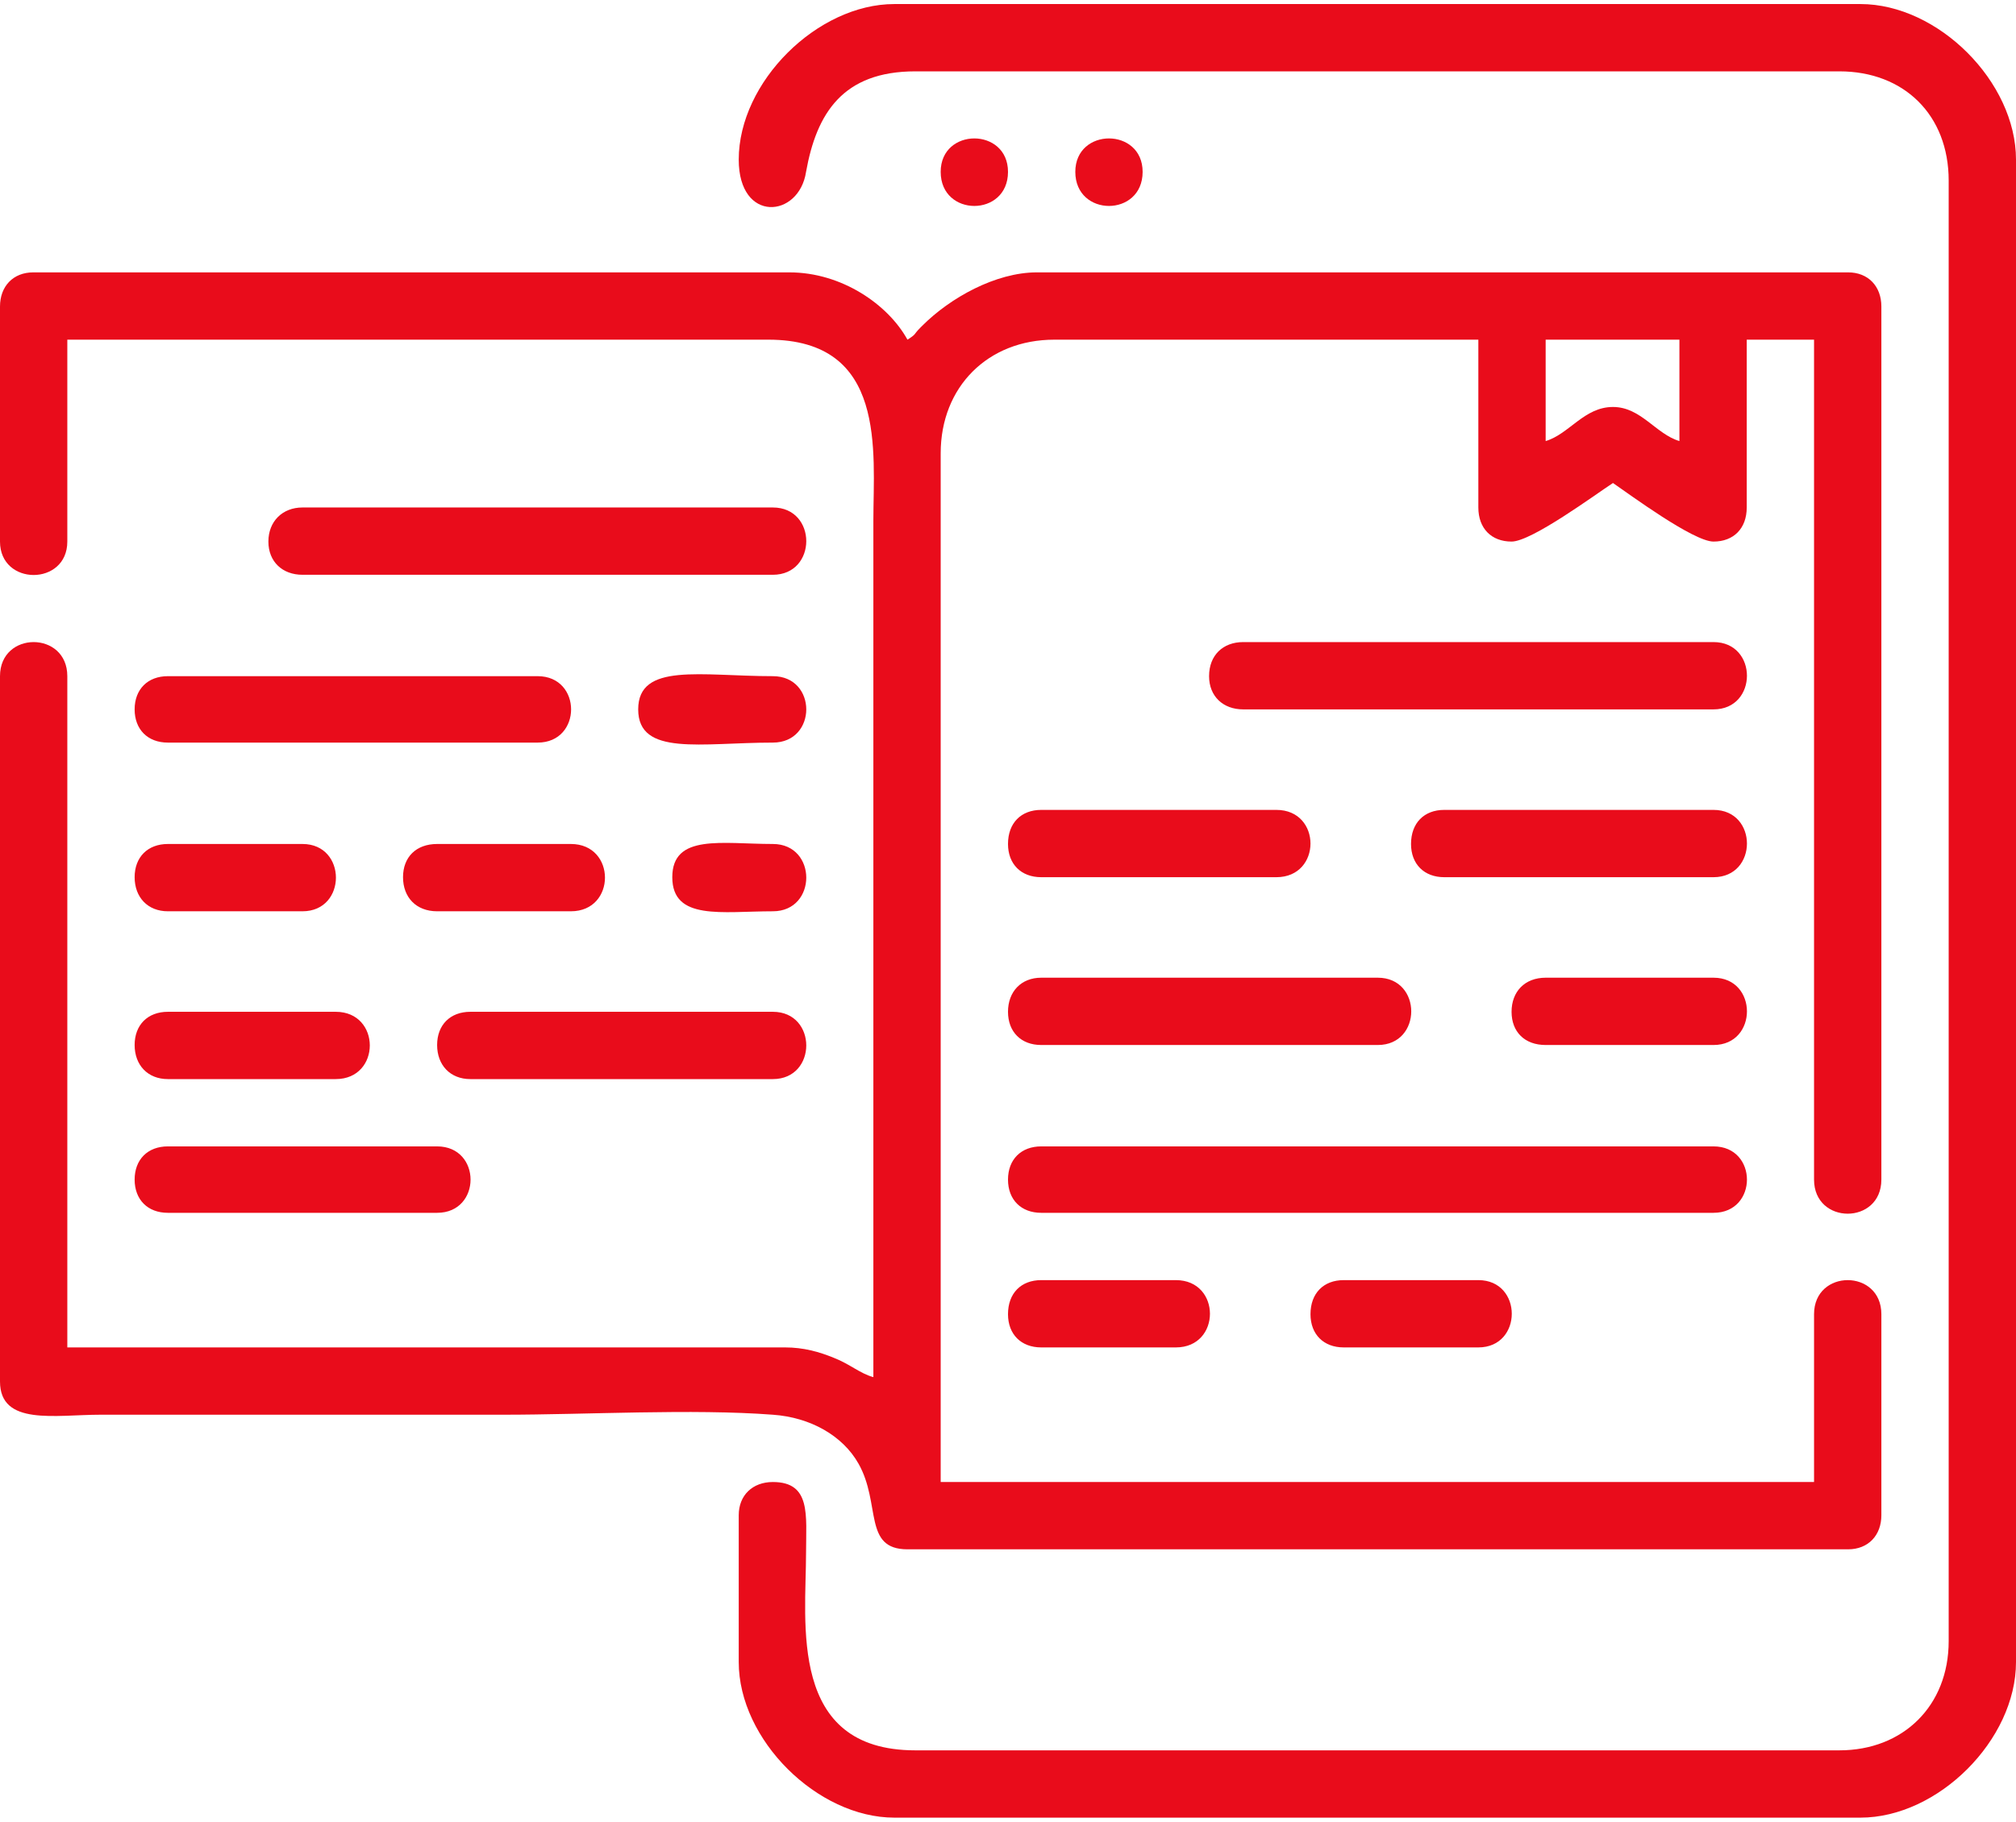
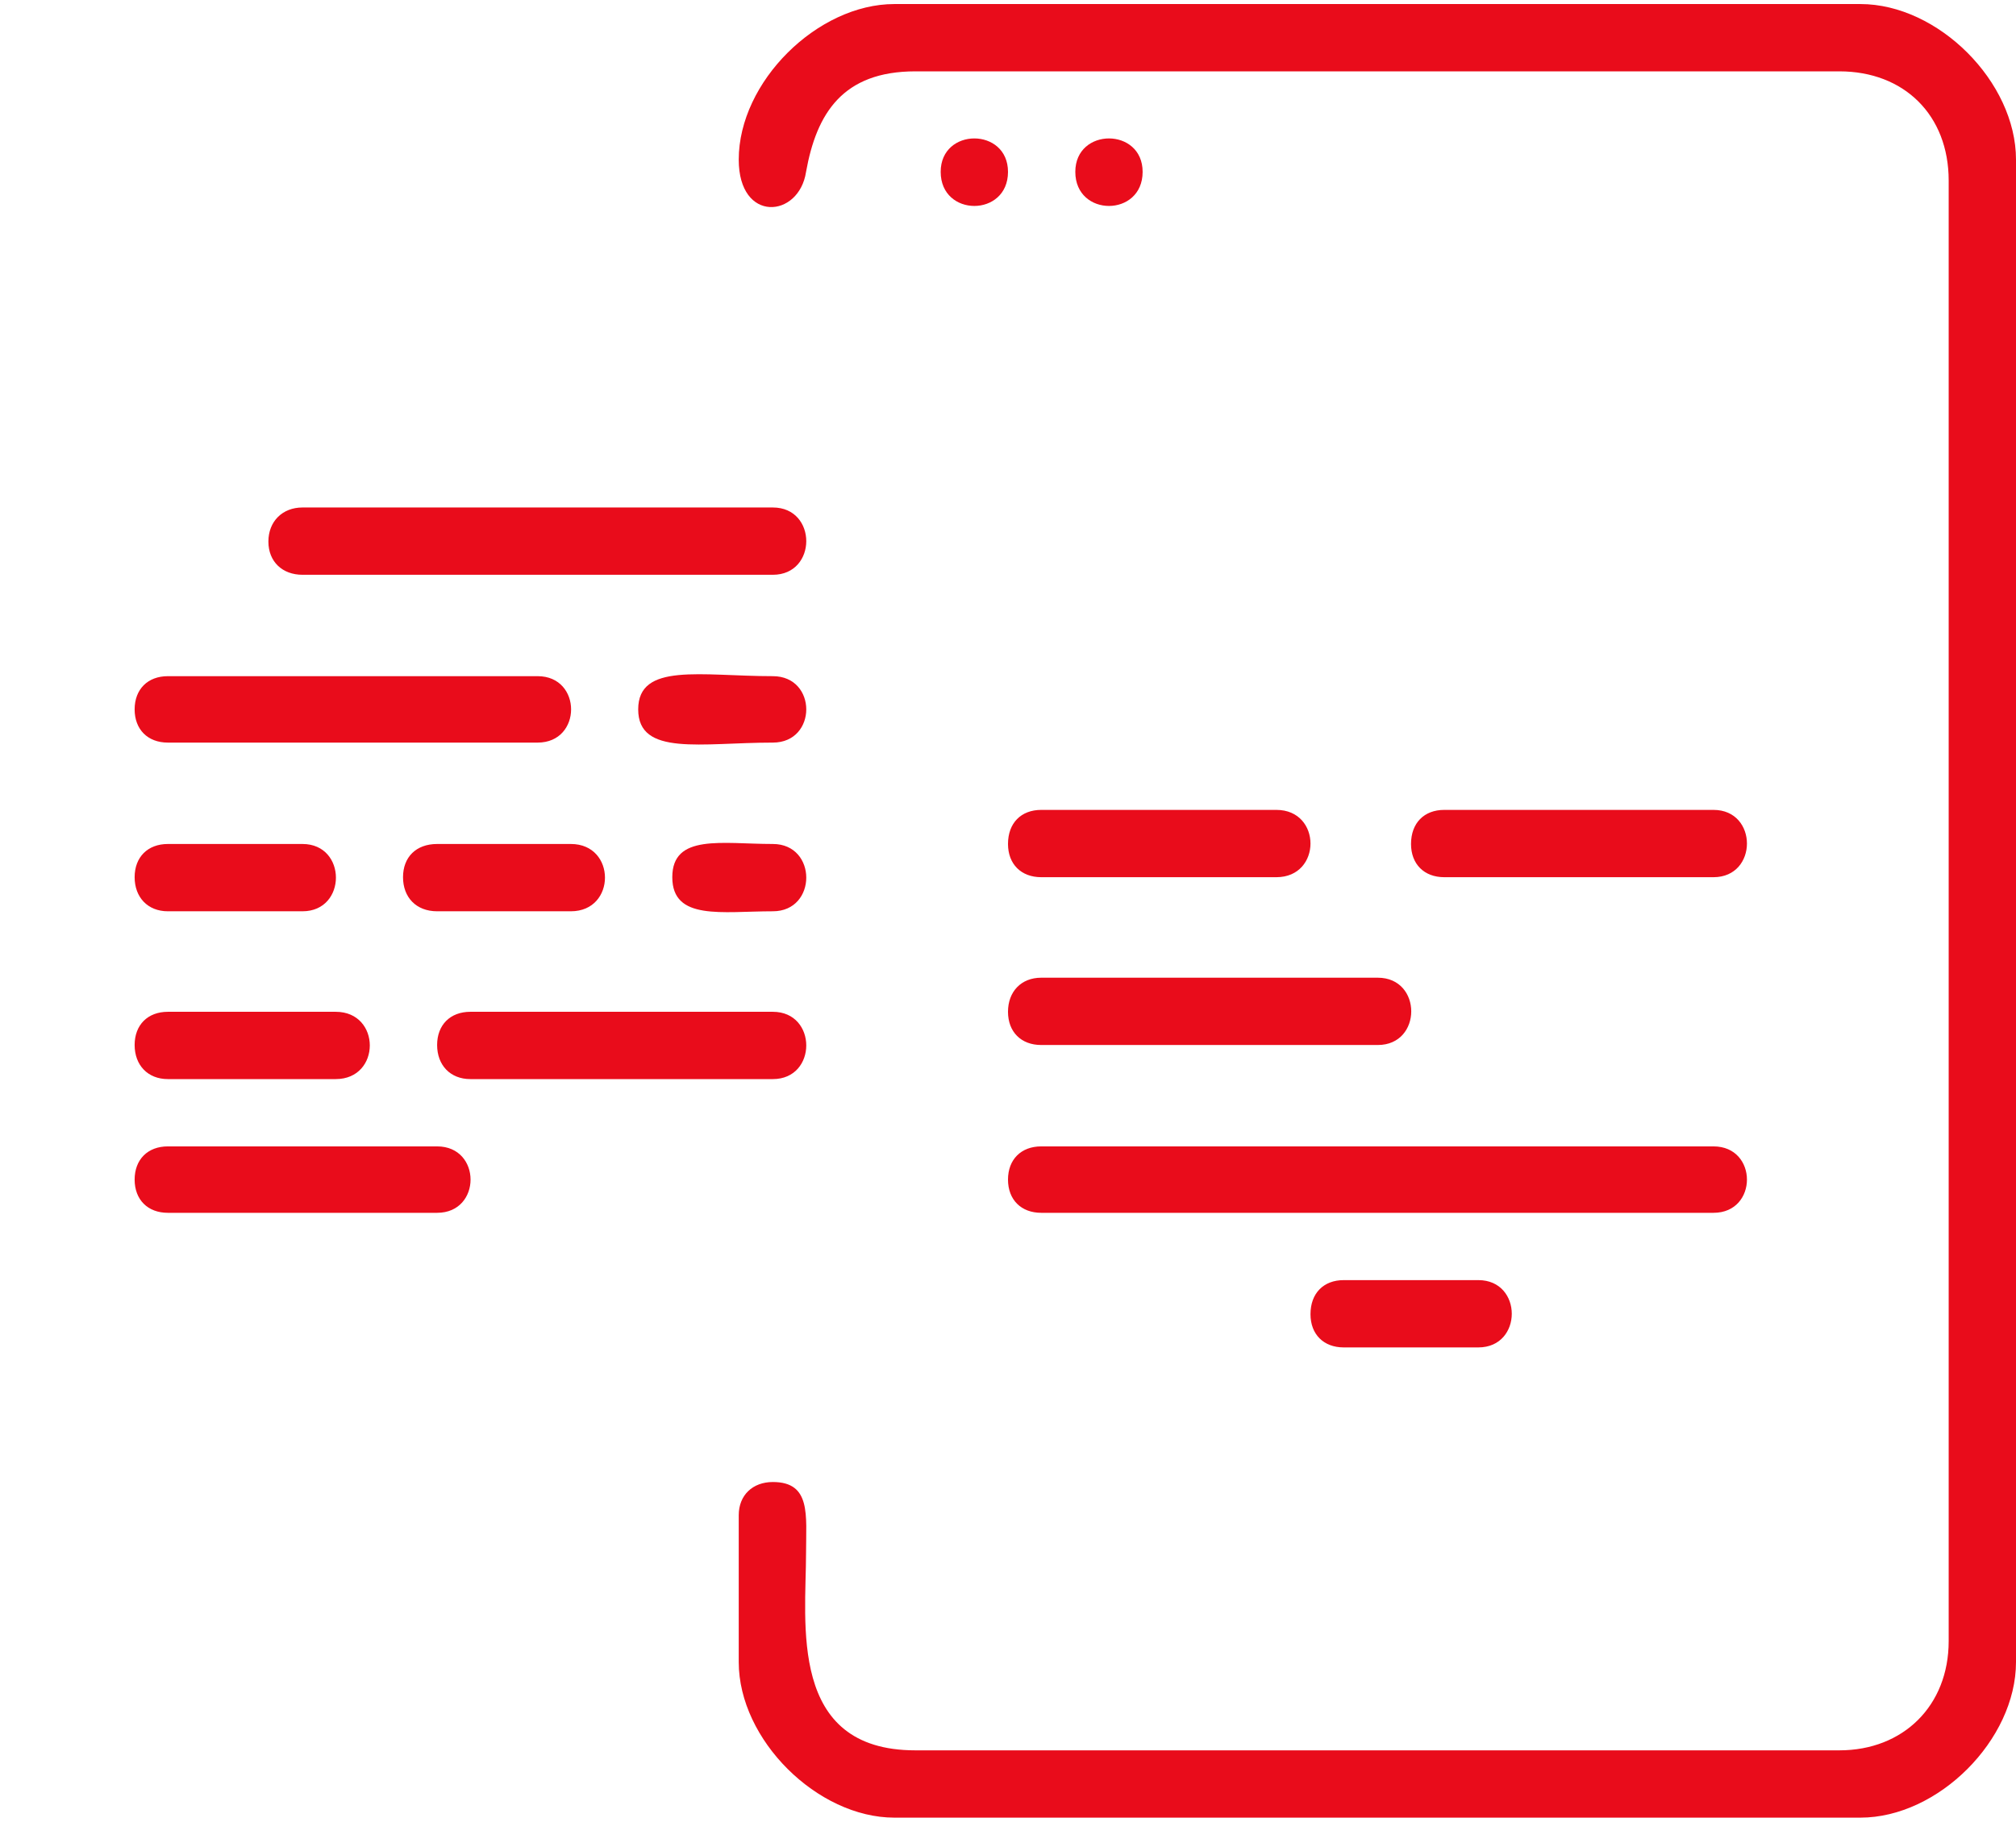
<svg xmlns="http://www.w3.org/2000/svg" xml:space="preserve" width="104px" height="94px" version="1.1" style="shape-rendering:geometricPrecision; text-rendering:geometricPrecision; image-rendering:optimizeQuality; fill-rule:evenodd; clip-rule:evenodd" viewBox="0 0 2.306 2.075">
  <defs>
    <style type="text/css"> .fil0 {fill:#E90C1B} </style>
  </defs>
  <g id="Capa_x0020_1">
    <g id="_1798658011936">
-       <path class="fil0" d="M1.768 0.5l0 -0.116 0.153 0 0 0.116c-0.027,-0.008 -0.044,-0.039 -0.076,-0.039 -0.033,0 -0.05,0.031 -0.077,0.039zm-1.768 -0.154l0 0.269c0,0.051 0.077,0.051 0.077,0l0 -0.231 0.802 0c0.136,0 0.12,0.128 0.12,0.207l0 0.98c-0.015,-0.004 -0.027,-0.015 -0.045,-0.022 -0.017,-0.007 -0.035,-0.012 -0.056,-0.012l-0.821 0 0 -0.768c0,-0.052 -0.077,-0.052 -0.077,0l0 0.807c0,0.051 0.063,0.038 0.115,0.038l0.461 0c0.095,0 0.216,-0.007 0.308,0 0.043,0.003 0.08,0.024 0.098,0.056 0.026,0.046 0.005,0.098 0.056,0.098l1.076 0c0.023,0 0.038,-0.016 0.038,-0.039l0 -0.23c0,-0.052 -0.077,-0.052 -0.077,0l0 0.192 -0.999 0 0 -1.177c0,-0.076 0.054,-0.13 0.13,-0.13l0.485 0 0 0.192c0,0.024 0.015,0.039 0.038,0.039 0.023,0 0.096,-0.054 0.116,-0.067 0.019,0.013 0.092,0.067 0.115,0.067 0.023,0 0.038,-0.015 0.038,-0.039l0 -0.192 0.077 0 0 0.961c0,0.052 0.077,0.052 0.077,0l0 -0.999c0,-0.023 -0.015,-0.039 -0.038,-0.039l-0.928 0c-0.047,0 -0.099,0.029 -0.131,0.061 -0.001,0.001 -0.002,0.002 -0.002,0.002 -0.009,0.009 -0.004,0.007 -0.015,0.014 -0.022,-0.04 -0.075,-0.077 -0.135,-0.077l-0.865 0c-0.023,0 -0.038,0.016 -0.038,0.039z" />
      <path class="fil0" d="M0.845 0.178c0,0.073 0.069,0.067 0.077,0.014 0.012,-0.067 0.042,-0.115 0.125,-0.115l1.057 0c0.074,0 0.125,0.05 0.125,0.125l0 1.671c0,0.074 -0.052,0.125 -0.125,0.125l-1.057 0c-0.146,0 -0.125,-0.146 -0.125,-0.226 0,-0.043 0.006,-0.081 -0.038,-0.081 -0.023,0 -0.039,0.015 -0.039,0.038l0 0.168c0,0.089 0.09,0.178 0.178,0.178l1.105 0c0.089,0 0.178,-0.089 0.178,-0.178l0 -1.719c0,-0.089 -0.089,-0.178 -0.178,-0.178l-1.105 0c-0.088,0 -0.178,0.089 -0.178,0.178z" />
      <path class="fil0" d="M1.153 1.345c0,0.023 0.015,0.038 0.038,0.038l0.769 0c0.051,0 0.051,-0.076 0,-0.076l-0.769 0c-0.023,0 -0.038,0.015 -0.038,0.038z" />
      <path class="fil0" d="M0.307 0.615c0,0.023 0.016,0.038 0.039,0.038l0.538 0c0.051,0 0.051,-0.077 0,-0.077l-0.538 0c-0.023,0 -0.039,0.016 -0.039,0.039z" />
-       <path class="fil0" d="M1.383 0.769c0,0.023 0.016,0.038 0.039,0.038l0.538 0c0.051,0 0.051,-0.077 0,-0.077l-0.538 0c-0.023,0 -0.039,0.015 -0.039,0.039z" />
      <path class="fil0" d="M0.154 0.807c0,0.023 0.015,0.038 0.038,0.038l0.423 0c0.051,0 0.051,-0.076 0,-0.076l-0.423 0c-0.023,0 -0.038,0.015 -0.038,0.038z" />
      <path class="fil0" d="M1.153 1.153c0,0.023 0.015,0.038 0.038,0.038l0.385 0c0.051,0 0.051,-0.077 0,-0.077l-0.385 0c-0.023,0 -0.038,0.016 -0.038,0.039z" />
      <path class="fil0" d="M0.5 1.191c0,0.023 0.015,0.039 0.038,0.039l0.346 0c0.051,0 0.051,-0.077 0,-0.077l-0.346 0c-0.023,0 -0.038,0.015 -0.038,0.038z" />
      <path class="fil0" d="M0.154 1.345c0,0.023 0.015,0.038 0.038,0.038l0.308 0c0.051,0 0.051,-0.076 0,-0.076l-0.308 0c-0.023,0 -0.038,0.015 -0.038,0.038z" />
      <path class="fil0" d="M1.614 0.961c0,0.023 0.015,0.038 0.038,0.038l0.308 0c0.051,0 0.051,-0.077 0,-0.077l-0.308 0c-0.023,0 -0.038,0.015 -0.038,0.039z" />
      <path class="fil0" d="M1.153 0.961c0,0.023 0.015,0.038 0.038,0.038l0.269 0c0.052,0 0.052,-0.077 0,-0.077l-0.269 0c-0.023,0 -0.038,0.015 -0.038,0.039z" />
-       <path class="fil0" d="M1.729 1.153c0,0.023 0.015,0.038 0.039,0.038l0.192 0c0.051,0 0.051,-0.077 0,-0.077l-0.192 0c-0.024,0 -0.039,0.016 -0.039,0.039z" />
      <path class="fil0" d="M0.154 1.191c0,0.023 0.015,0.039 0.038,0.039l0.192 0c0.052,0 0.052,-0.077 0,-0.077l-0.192 0c-0.023,0 -0.038,0.015 -0.038,0.038z" />
      <path class="fil0" d="M0.154 0.999c0,0.023 0.015,0.039 0.038,0.039l0.154 0c0.051,0 0.051,-0.077 0,-0.077l-0.154 0c-0.023,0 -0.038,0.015 -0.038,0.038z" />
      <path class="fil0" d="M0.461 0.999c0,0.023 0.015,0.039 0.039,0.039l0.153 0c0.052,0 0.052,-0.077 0,-0.077l-0.153 0c-0.024,0 -0.039,0.015 -0.039,0.038z" />
-       <path class="fil0" d="M1.153 1.499c0,0.023 0.015,0.038 0.038,0.038l0.154 0c0.052,0 0.052,-0.077 0,-0.077l-0.154 0c-0.023,0 -0.038,0.015 -0.038,0.039z" />
      <path class="fil0" d="M1.499 1.499c0,0.023 0.015,0.038 0.038,0.038l0.154 0c0.051,0 0.051,-0.077 0,-0.077l-0.154 0c-0.023,0 -0.038,0.015 -0.038,0.039z" />
-       <path class="fil0" d="M0.73 0.807c0,0.054 0.072,0.038 0.154,0.038 0.051,0 0.051,-0.076 0,-0.076 -0.082,0 -0.154,-0.016 -0.154,0.038z" />
+       <path class="fil0" d="M0.73 0.807c0,0.054 0.072,0.038 0.154,0.038 0.051,0 0.051,-0.076 0,-0.076 -0.082,0 -0.154,-0.016 -0.154,0.038" />
      <path class="fil0" d="M0.769 0.999c0,0.05 0.057,0.039 0.115,0.039 0.051,0 0.051,-0.077 0,-0.077 -0.058,0 -0.115,-0.012 -0.115,0.038z" />
      <path class="fil0" d="M1.076 0.192c0,0.052 0.077,0.052 0.077,0 0,-0.051 -0.077,-0.051 -0.077,0z" />
      <path class="fil0" d="M1.23 0.192c0,0.052 0.077,0.052 0.077,0 0,-0.051 -0.077,-0.051 -0.077,0z" />
    </g>
  </g>
</svg>